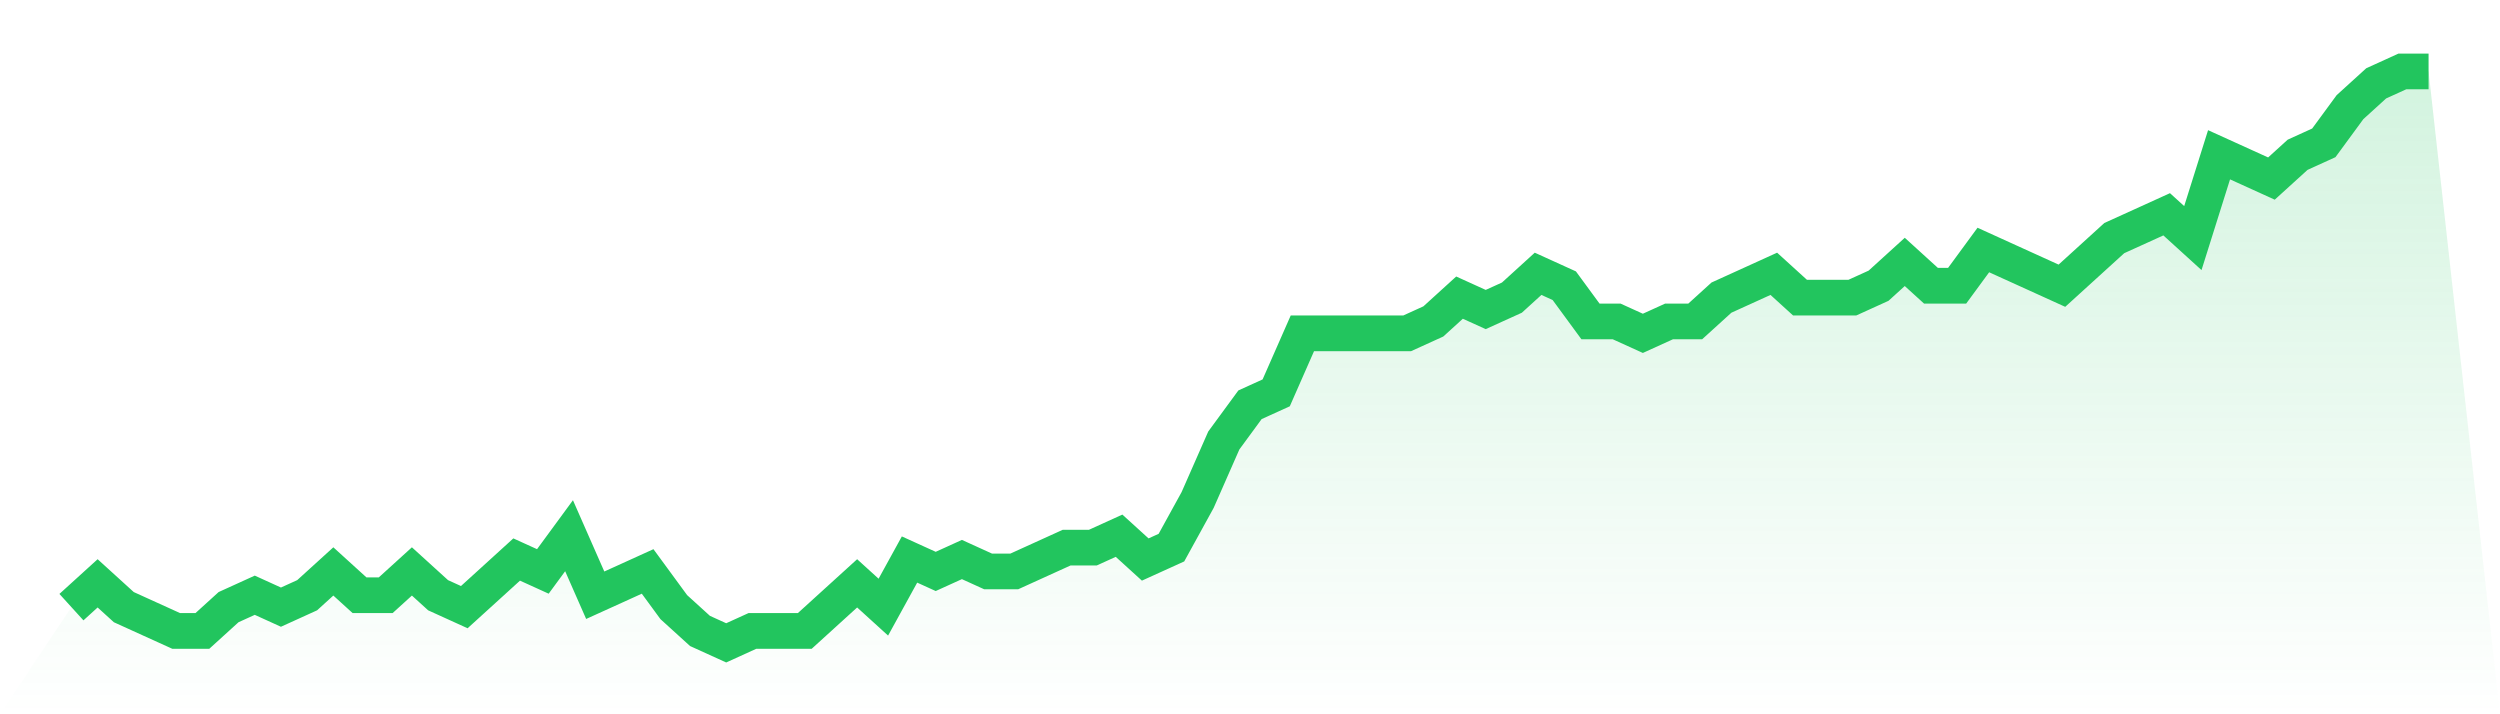
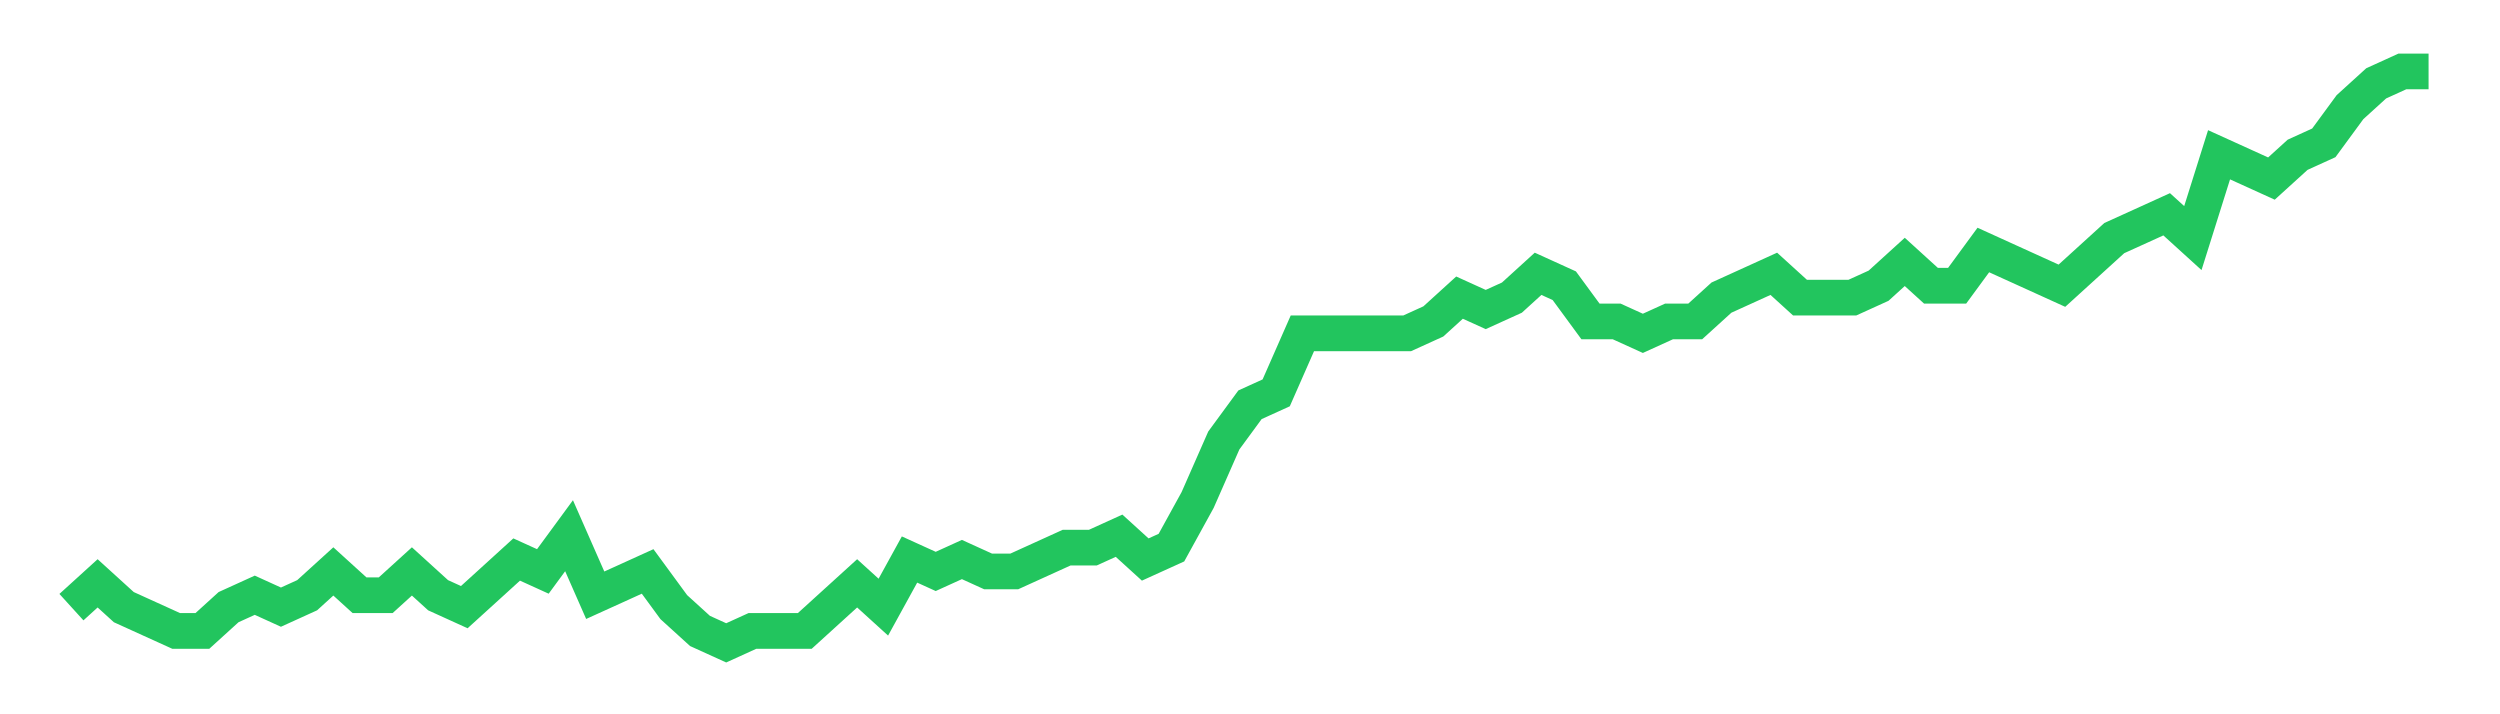
<svg xmlns="http://www.w3.org/2000/svg" viewBox="0 0 140 40">
  <defs>
    <linearGradient id="gradient" x1="0" x2="0" y1="0" y2="1">
      <stop offset="0%" stop-color="#22c55e" stop-opacity="0.2" />
      <stop offset="100%" stop-color="#22c55e" stop-opacity="0" />
    </linearGradient>
  </defs>
-   <path d="M4,34 L4,34 L5.467,32.667 L6.933,34 L8.4,34.667 L9.867,35.333 L11.333,35.333 L12.8,34 L14.267,33.333 L15.733,34 L17.2,33.333 L18.667,32 L20.133,33.333 L21.6,33.333 L23.067,32 L24.533,33.333 L26,34 L27.467,32.667 L28.933,31.333 L30.4,32 L31.867,30 L33.333,33.333 L34.8,32.667 L36.267,32 L37.733,34 L39.2,35.333 L40.667,36 L42.133,35.333 L43.6,35.333 L45.067,35.333 L46.533,34 L48,32.667 L49.467,34 L50.933,31.333 L52.4,32 L53.867,31.333 L55.333,32 L56.8,32 L58.267,31.333 L59.733,30.667 L61.2,30.667 L62.667,30 L64.133,31.333 L65.6,30.667 L67.067,28 L68.533,24.667 L70,22.667 L71.467,22 L72.933,18.667 L74.4,18.667 L75.867,18.667 L77.333,18.667 L78.8,18.667 L80.267,18 L81.733,16.667 L83.2,17.333 L84.667,16.667 L86.133,15.333 L87.6,16 L89.067,18 L90.533,18 L92,18.667 L93.467,18 L94.933,18 L96.4,16.667 L97.867,16 L99.333,15.333 L100.8,16.667 L102.267,16.667 L103.733,16.667 L105.2,16 L106.667,14.667 L108.133,16 L109.6,16 L111.067,14 L112.533,14.667 L114,15.333 L115.467,16 L116.933,14.667 L118.4,13.333 L119.867,12.667 L121.333,12 L122.8,13.333 L124.267,8.667 L125.733,9.333 L127.2,10 L128.667,8.667 L130.133,8 L131.6,6 L133.067,4.667 L134.533,4 L136,4 L140,40 L0,40 z" fill="url(#gradient)" />
  <path d="M4,34 L4,34 L5.467,32.667 L6.933,34 L8.4,34.667 L9.867,35.333 L11.333,35.333 L12.8,34 L14.267,33.333 L15.733,34 L17.2,33.333 L18.667,32 L20.133,33.333 L21.6,33.333 L23.067,32 L24.533,33.333 L26,34 L27.467,32.667 L28.933,31.333 L30.4,32 L31.867,30 L33.333,33.333 L34.8,32.667 L36.267,32 L37.733,34 L39.2,35.333 L40.667,36 L42.133,35.333 L43.6,35.333 L45.067,35.333 L46.533,34 L48,32.667 L49.467,34 L50.933,31.333 L52.4,32 L53.867,31.333 L55.333,32 L56.8,32 L58.267,31.333 L59.733,30.667 L61.2,30.667 L62.667,30 L64.133,31.333 L65.6,30.667 L67.067,28 L68.533,24.667 L70,22.667 L71.467,22 L72.933,18.667 L74.4,18.667 L75.867,18.667 L77.333,18.667 L78.8,18.667 L80.267,18 L81.733,16.667 L83.2,17.333 L84.667,16.667 L86.133,15.333 L87.6,16 L89.067,18 L90.533,18 L92,18.667 L93.467,18 L94.933,18 L96.4,16.667 L97.867,16 L99.333,15.333 L100.8,16.667 L102.267,16.667 L103.733,16.667 L105.2,16 L106.667,14.667 L108.133,16 L109.6,16 L111.067,14 L112.533,14.667 L114,15.333 L115.467,16 L116.933,14.667 L118.4,13.333 L119.867,12.667 L121.333,12 L122.8,13.333 L124.267,8.667 L125.733,9.333 L127.2,10 L128.667,8.667 L130.133,8 L131.6,6 L133.067,4.667 L134.533,4 L136,4" fill="none" stroke="#22c55e" stroke-width="2" />
</svg>